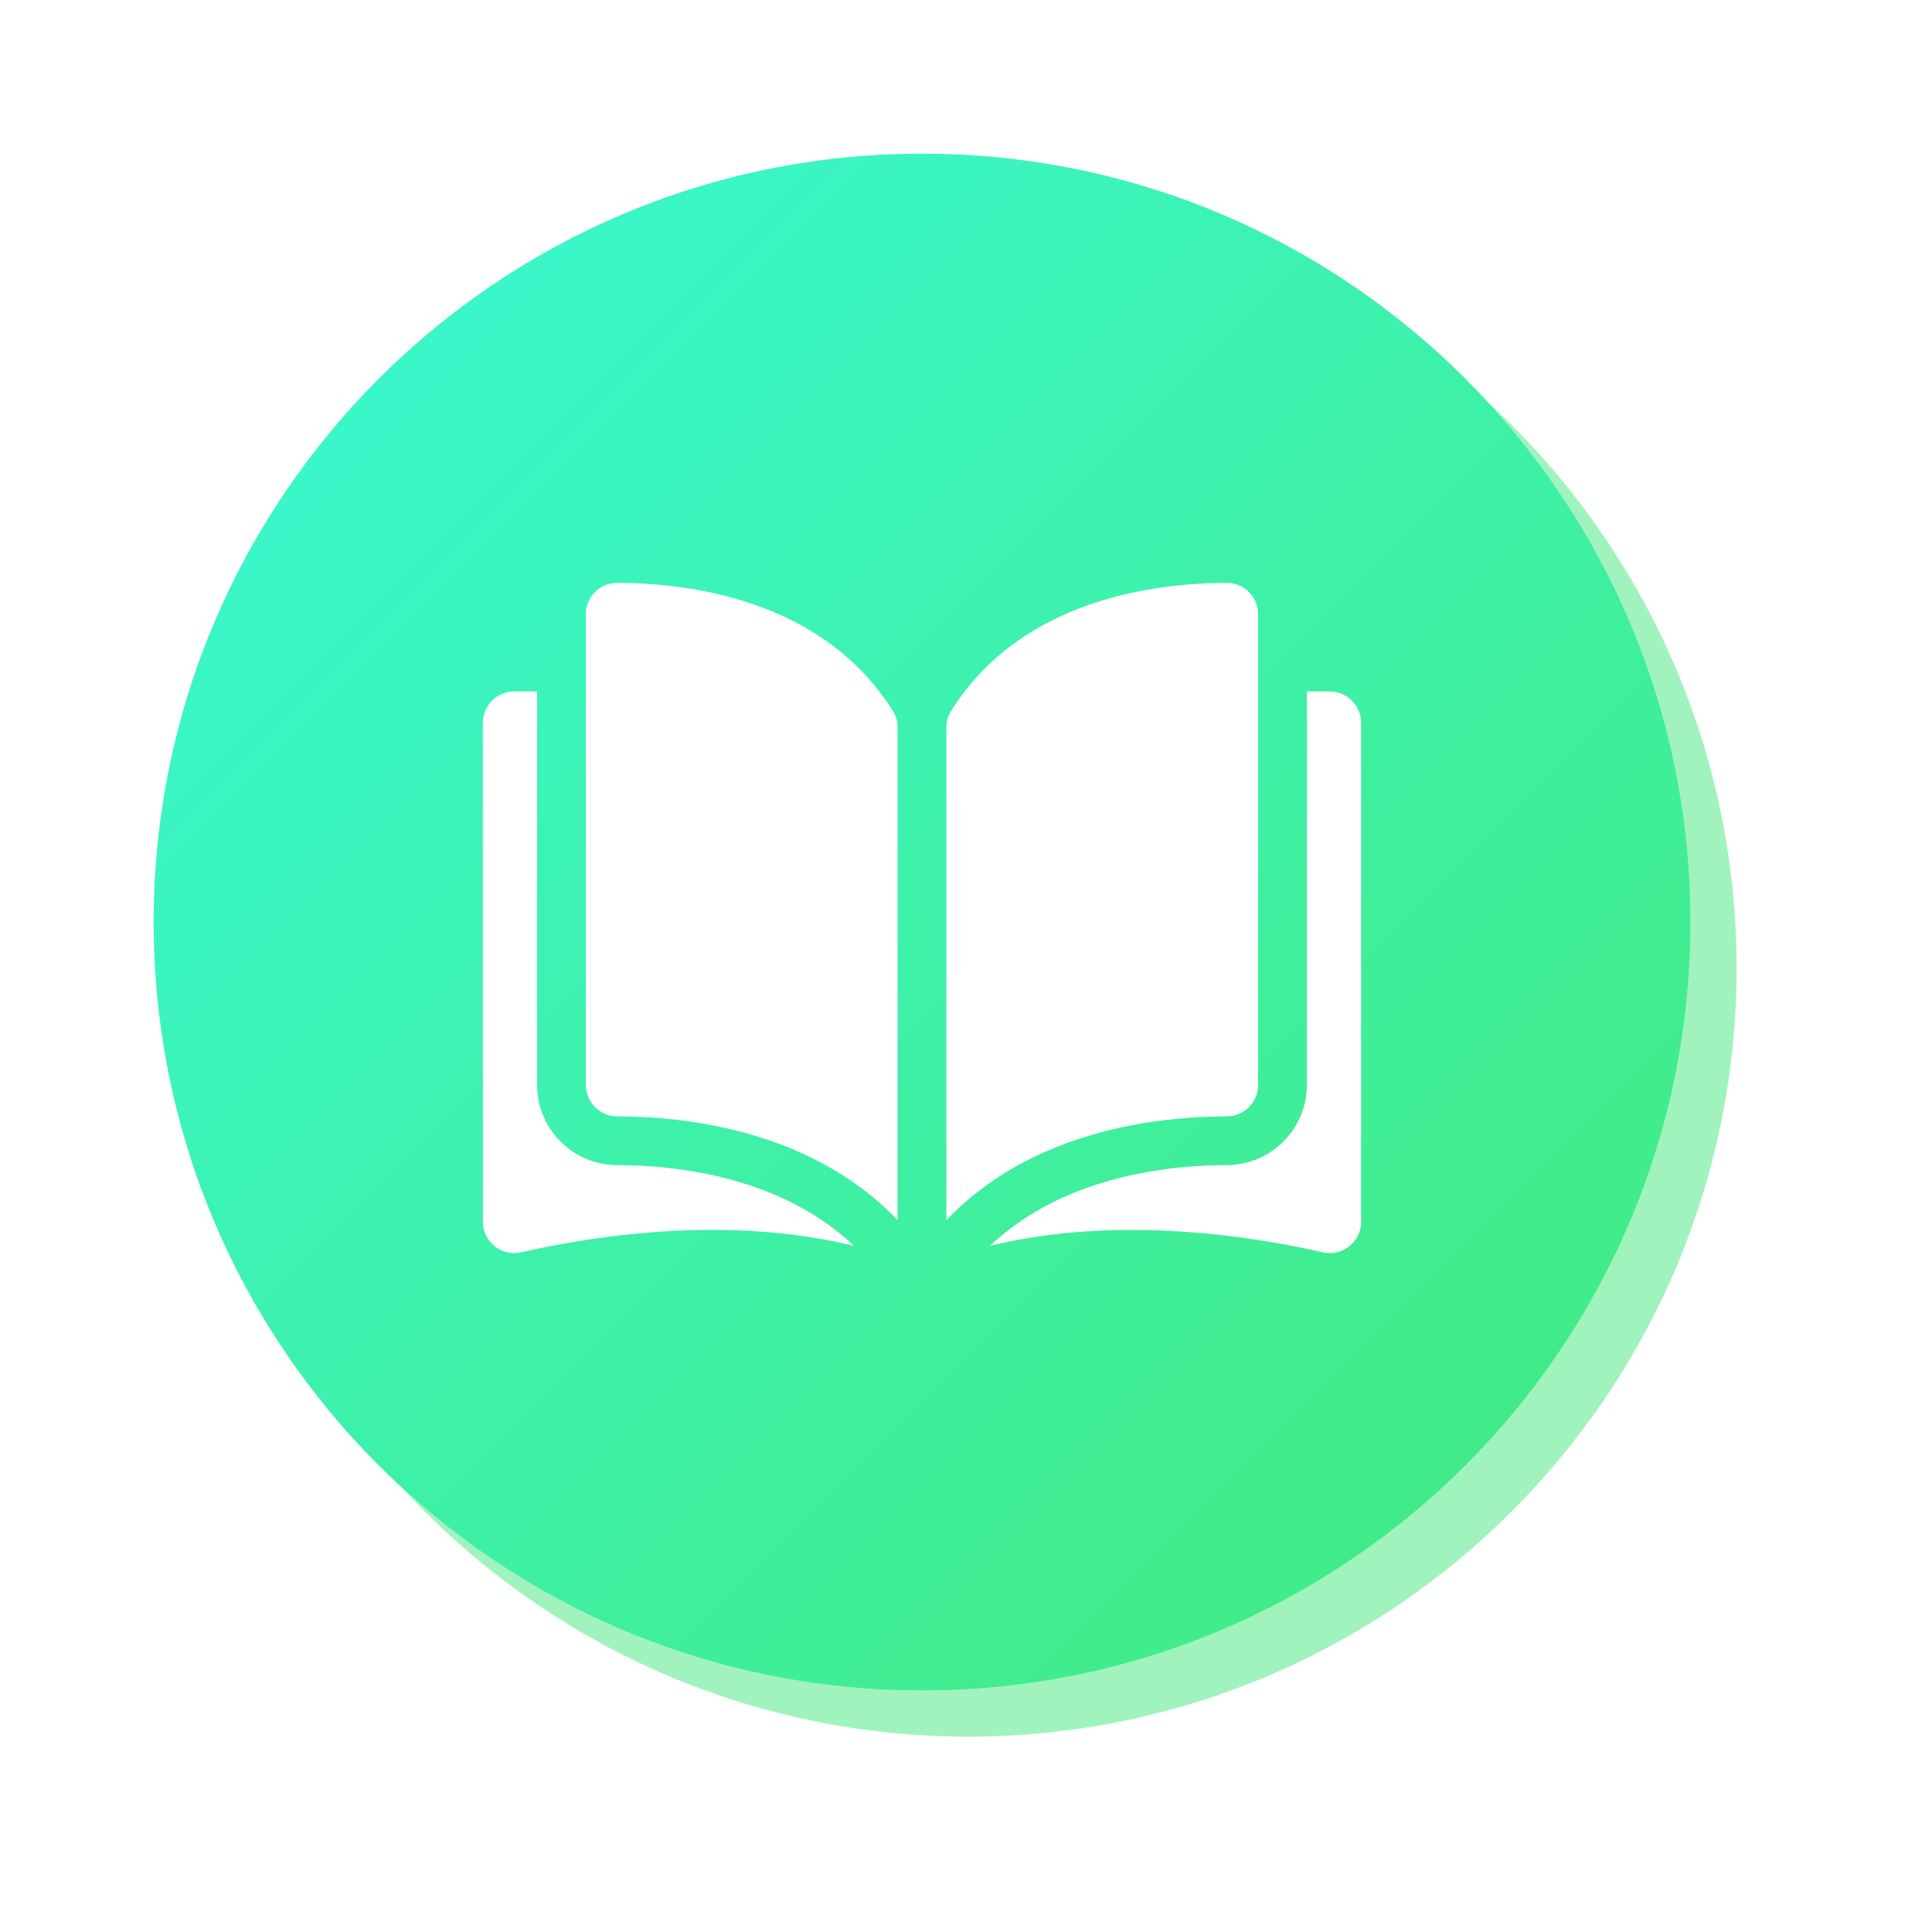
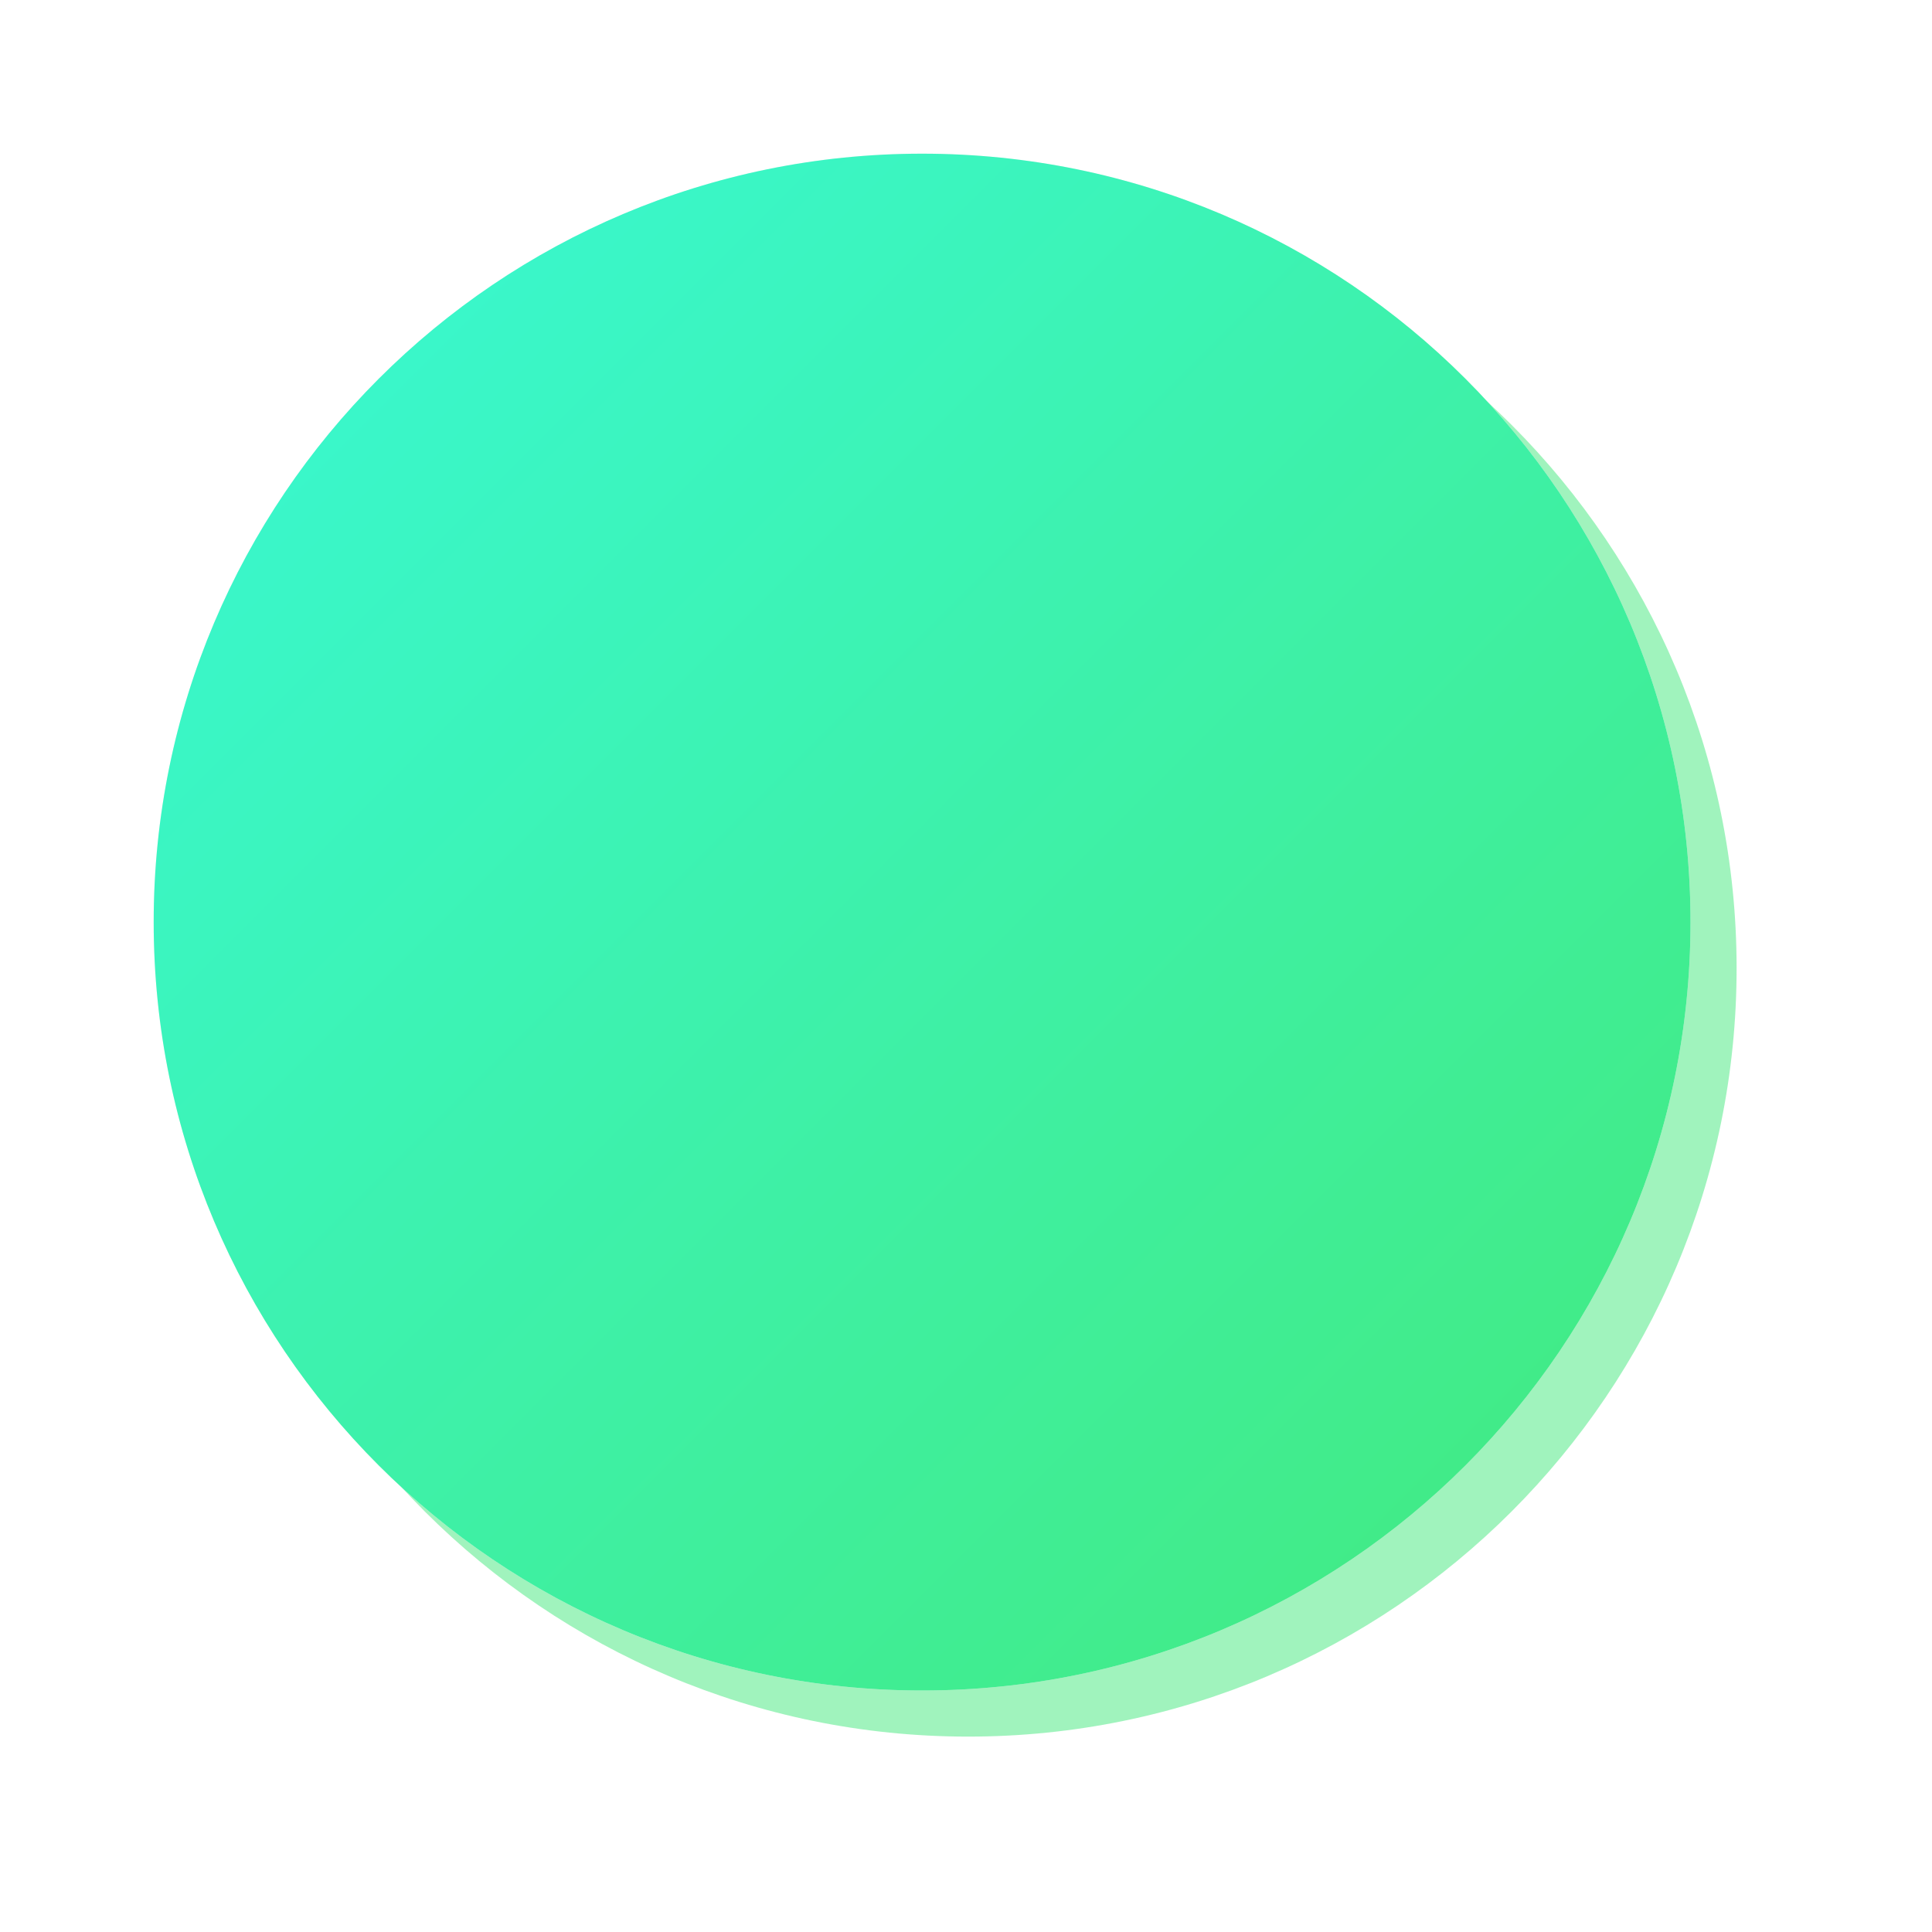
<svg xmlns="http://www.w3.org/2000/svg" xmlns:xlink="http://www.w3.org/1999/xlink" width="88" height="88" viewBox="0 0 88 88">
  <defs>
    <path id="tvzea" d="M1225 1122c19.33 0 35 15.67 35 35s-15.67 35-35 35-35-15.67-35-35 15.67-35 35-35z" />
-     <path id="tvzee" d="M1211.113 1141.549c3.34.007 9.414.78 12.575 5.865.129.207.196.457.196.724v22.44c-3.85-4.026-9.433-4.72-12.765-4.728a1.435 1.435 0 0 1-1.433-1.43v-21.441c0-.384.15-.745.421-1.015a1.41 1.41 0 0 1 1.003-.415zm29.192 22.872c0 .785-.643 1.426-1.433 1.429-3.332.008-8.914.702-12.765 4.727v-22.44c0-.266.068-.516.197-.723 3.16-5.085 9.234-5.858 12.574-5.865h.003c.378 0 .734.146 1.003.415.271.27.421.63.421 1.015zm3.26-17.928c.79 0 1.432.642 1.431 1.43v22.725c0 .437-.196.844-.538 1.116a1.426 1.426 0 0 1-1.213.277c-3.43-.781-9.446-1.688-15.154-.292 3.3-3.12 7.96-3.673 10.787-3.68a3.66 3.66 0 0 0 3.65-3.648v-17.928zm-36.102 17.928a3.66 3.66 0 0 0 3.651 3.649c2.826.006 7.486.558 10.786 3.678-5.707-1.396-11.724-.488-15.154.293a1.425 1.425 0 0 1-1.213-.277 1.42 1.42 0 0 1-.538-1.117v-22.725c0-.787.642-1.429 1.43-1.429h1.038z" />
    <mask id="tvzec" width="2" height="2" x="-1" y="-1">
-       <path fill="#fff" d="M1190 1122h70v70h-70z" />
      <use xlink:href="#tvzea" />
    </mask>
    <filter id="tvzeb" width="112.1" height="112.1" x="1170" y="1102" filterUnits="userSpaceOnUse">
      <feOffset dx="2.1" dy="2.1" in="SourceGraphic" result="FeOffset1228Out" />
      <feGaussianBlur in="FeOffset1228Out" result="FeGaussianBlur1229Out" stdDeviation="4 4" />
    </filter>
    <linearGradient id="tvzed" x1="1260" x2="1190" y1="1192" y2="1122" gradientUnits="userSpaceOnUse">
      <stop offset="0" stop-color="#43e97b" />
      <stop offset="1" stop-color="#38f9d7" />
    </linearGradient>
  </defs>
  <g>
    <g transform="translate(-1183 -1115)">
      <g filter="url(#tvzeb)">
        <use fill="none" stroke-opacity=".5" stroke-width="0" mask="url(&quot;#tvzec&quot;)" xlink:href="#tvzea" />
        <use fill="#43e97d" fill-opacity=".5" xlink:href="#tvzea" />
      </g>
      <use fill="#f2f2f2" xlink:href="#tvzea" />
      <use fill="url(#tvzed)" xlink:href="#tvzea" />
    </g>
    <g transform="translate(-1183 -1115)">
      <use fill="#fff" xlink:href="#tvzee" />
    </g>
  </g>
</svg>